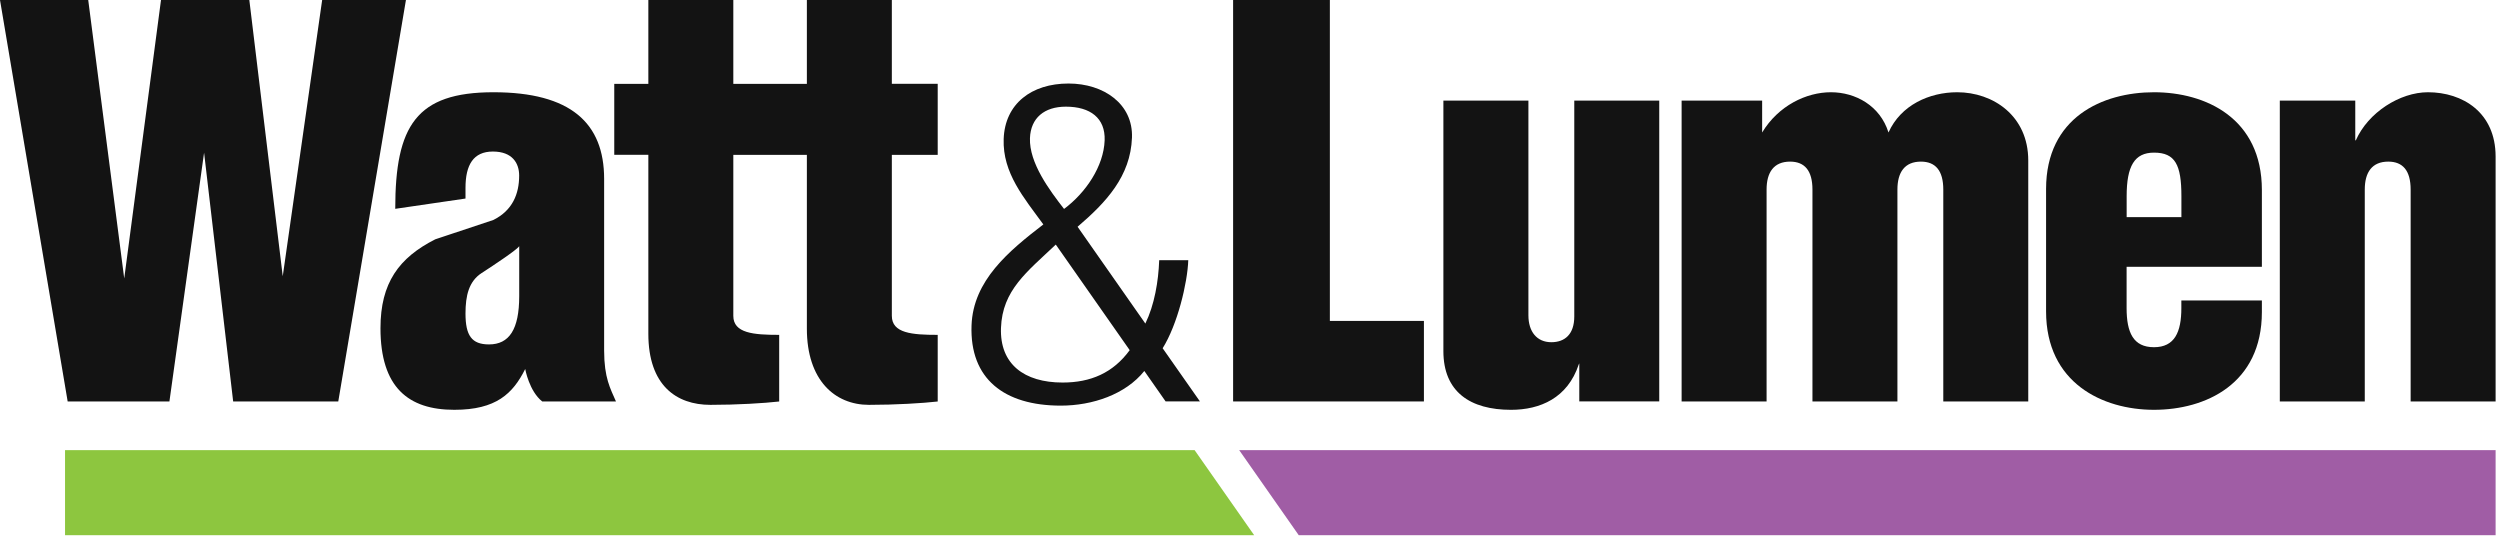
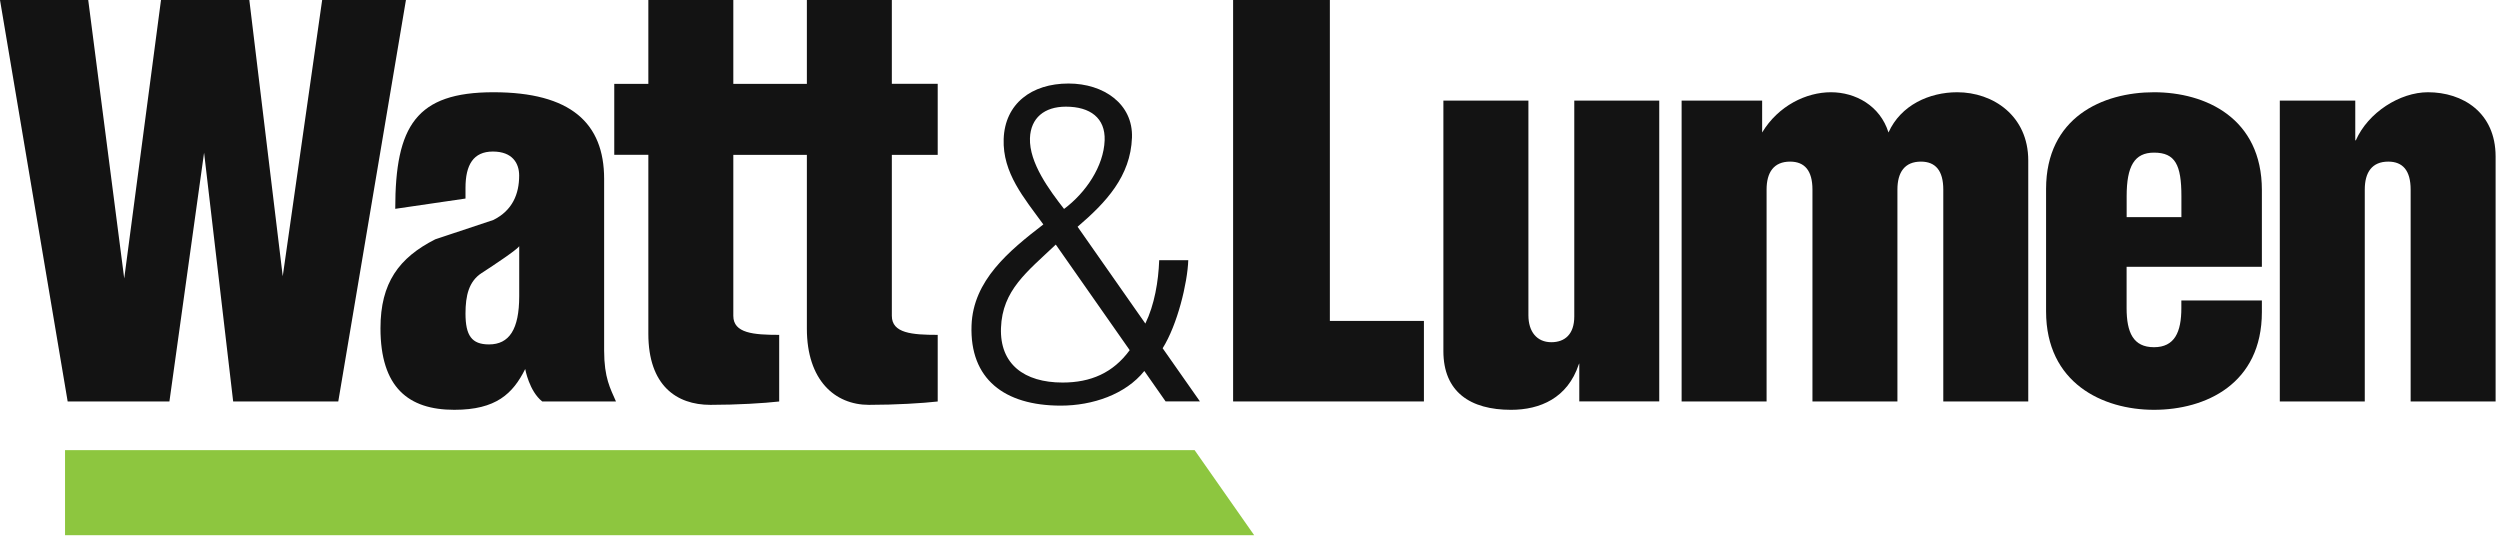
<svg xmlns="http://www.w3.org/2000/svg" width="484" height="104" viewBox="0 0 484 104" fill="none">
  <g clip-path="url(#clip0_211_29)">
-     <path d="M239.91 87.15L251.44 103.62H483.15V87.15H239.91Z" fill="#A05DA5" />
    <path d="M231.28 87.15H12.59V103.62H242.81L231.28 87.15Z" fill="#8DC63F" />
    <path d="M76.52 40.419C76.52 24.349 80.59 17.859 95.53 17.859C110.47 17.859 116.96 23.809 116.96 34.639V67.869C116.96 73.169 118.17 75.229 119.25 77.719H104.97C102.44 75.719 101.68 71.439 101.68 71.439C99.3 76.199 96.07 79.339 87.95 79.339C79.07 79.339 73.66 75.009 73.66 63.539C73.66 54.769 77.23 49.899 84.27 46.329L95.53 42.579C99.21 40.739 100.51 37.559 100.51 33.989C100.51 31.609 99.21 29.339 95.42 29.339C91.63 29.339 90.12 31.939 90.12 36.379V38.439L76.52 40.429V40.419ZM93.26 52.849C90.77 54.459 90.12 57.229 90.12 60.689C90.12 64.949 91.31 66.679 94.67 66.679C98.57 66.679 100.52 63.799 100.52 57.339V47.659C100.09 48.349 95.76 51.229 93.27 52.849H93.26Z" fill="#131313" />
    <path d="M181.54 29.96V16.23H172.66V0H156.21V16.24H141.97V0H125.52V16.24H118.92V29.97H125.52V64.63C125.52 74.59 130.93 78.38 137.54 78.38C142.74 78.38 147.93 78.06 150.85 77.73V64.83C145.87 64.83 141.97 64.51 141.97 61.15V29.98H156.21V63.64C156.21 73.6 161.62 78.38 168.23 78.38C173.43 78.38 178.62 78.06 181.54 77.73V64.83C176.56 64.83 172.66 64.51 172.66 61.15V29.98H181.54V29.96Z" fill="#131313" />
    <path d="M17.08 0L24.05 53.91L31.17 0H48.27L54.74 53.48L62.37 0H78.59L65.49 77.72H45.14L39.51 29.56L32.8 77.72H13.1L0 0H17.08Z" fill="#131313" />
    <path d="M257.46 62.13H275.67V77.72H238.73V0H257.46V62.13Z" fill="#131313" />
    <path d="M295.9 19.48V61.05C295.9 64.191 297.52 66.251 300.34 66.251C302.94 66.251 304.78 64.731 304.78 61.27V19.48H321.23V77.71H305.75V70.35L305.64 70.57C303.48 77.061 298.17 79.341 292.54 79.341C284.64 79.341 279.44 75.88 279.44 67.971V19.48H295.89H295.9Z" fill="#131313" />
    <path d="M341.151 25.649C344.291 20.449 349.701 17.859 354.461 17.859C359.221 17.859 363.991 20.459 365.611 25.649C367.991 20.349 373.511 17.859 378.921 17.859C385.851 17.859 392.671 22.409 392.671 31.069V77.719H376.221V36.699C376.221 33.019 374.701 31.289 371.891 31.289C368.751 31.289 367.341 33.349 367.341 36.699V77.719H350.891V36.699C350.891 33.019 349.371 31.289 346.561 31.289C343.421 31.289 342.011 33.349 342.011 36.699V77.719H325.561V19.479H341.151V25.649Z" fill="#131313" />
    <path d="M411.71 51.649V59.639C411.71 64.399 413.01 67.219 417.01 67.219C421.01 67.219 422.31 64.299 422.31 59.639V58.169H437.9V60.399C437.9 74.359 426.97 79.339 417.01 79.339C407.05 79.339 396.12 74.139 396.12 60.289V36.589C396.12 22.729 407.05 17.859 417.01 17.859C426.97 17.859 437.9 22.839 437.9 36.799V51.649H411.71ZM422.32 42.039V37.989C422.32 31.929 421.13 29.549 417.02 29.549C413.23 29.549 411.72 32.149 411.72 37.989V42.039H422.33H422.32Z" fill="#131313" />
    <path d="M455.98 27.169H456.09C458.47 21.759 464.64 17.859 470.05 17.859C476.76 17.859 483.15 21.759 483.15 30.309V77.719H466.7V36.699C466.7 33.019 465.18 31.289 462.37 31.289C459.23 31.289 457.82 33.349 457.82 36.699V77.719H441.37V19.479H455.98V27.169Z" fill="#131313" />
    <path d="M232.31 77.72L225.09 67.42C227.95 62.85 229.89 54.84 230.05 50.38H224.42C224.27 54.51 223.5 59.02 221.74 62.64L208.62 43.9C214.14 39.18 218.88 34.13 219.15 26.64C219.38 20.13 213.68 16.17 206.87 16.17C199.7 16.17 194.55 20.08 194.31 26.91C194.08 33.5 198.27 38.33 201.99 43.45C195.3 48.6 188.4 54.29 188.09 63C187.72 73.34 194.4 78.53 205.37 78.53C211.52 78.53 217.92 76.35 221.54 71.82L225.66 77.71H232.3L232.31 77.72ZM199.4 26.75C199.54 22.84 202.18 20.65 206.35 20.65C211.07 20.65 214.01 22.85 213.86 27.16C213.68 32.21 210.19 37.33 206 40.45C203.22 36.87 199.23 31.56 199.4 26.75ZM205.72 74.06C198.28 74.06 193.54 70.49 193.79 63.49C194.05 56.17 198.82 52.64 204.4 47.35L218.71 67.79C215.47 72.22 211.13 74.06 205.72 74.06Z" fill="#131313" />
  </g>
  <defs>
    <clipPath id="clip0_211_29">
      <rect width="483.15" height="103.62" fill="white" />
    </clipPath>
  </defs>
</svg>